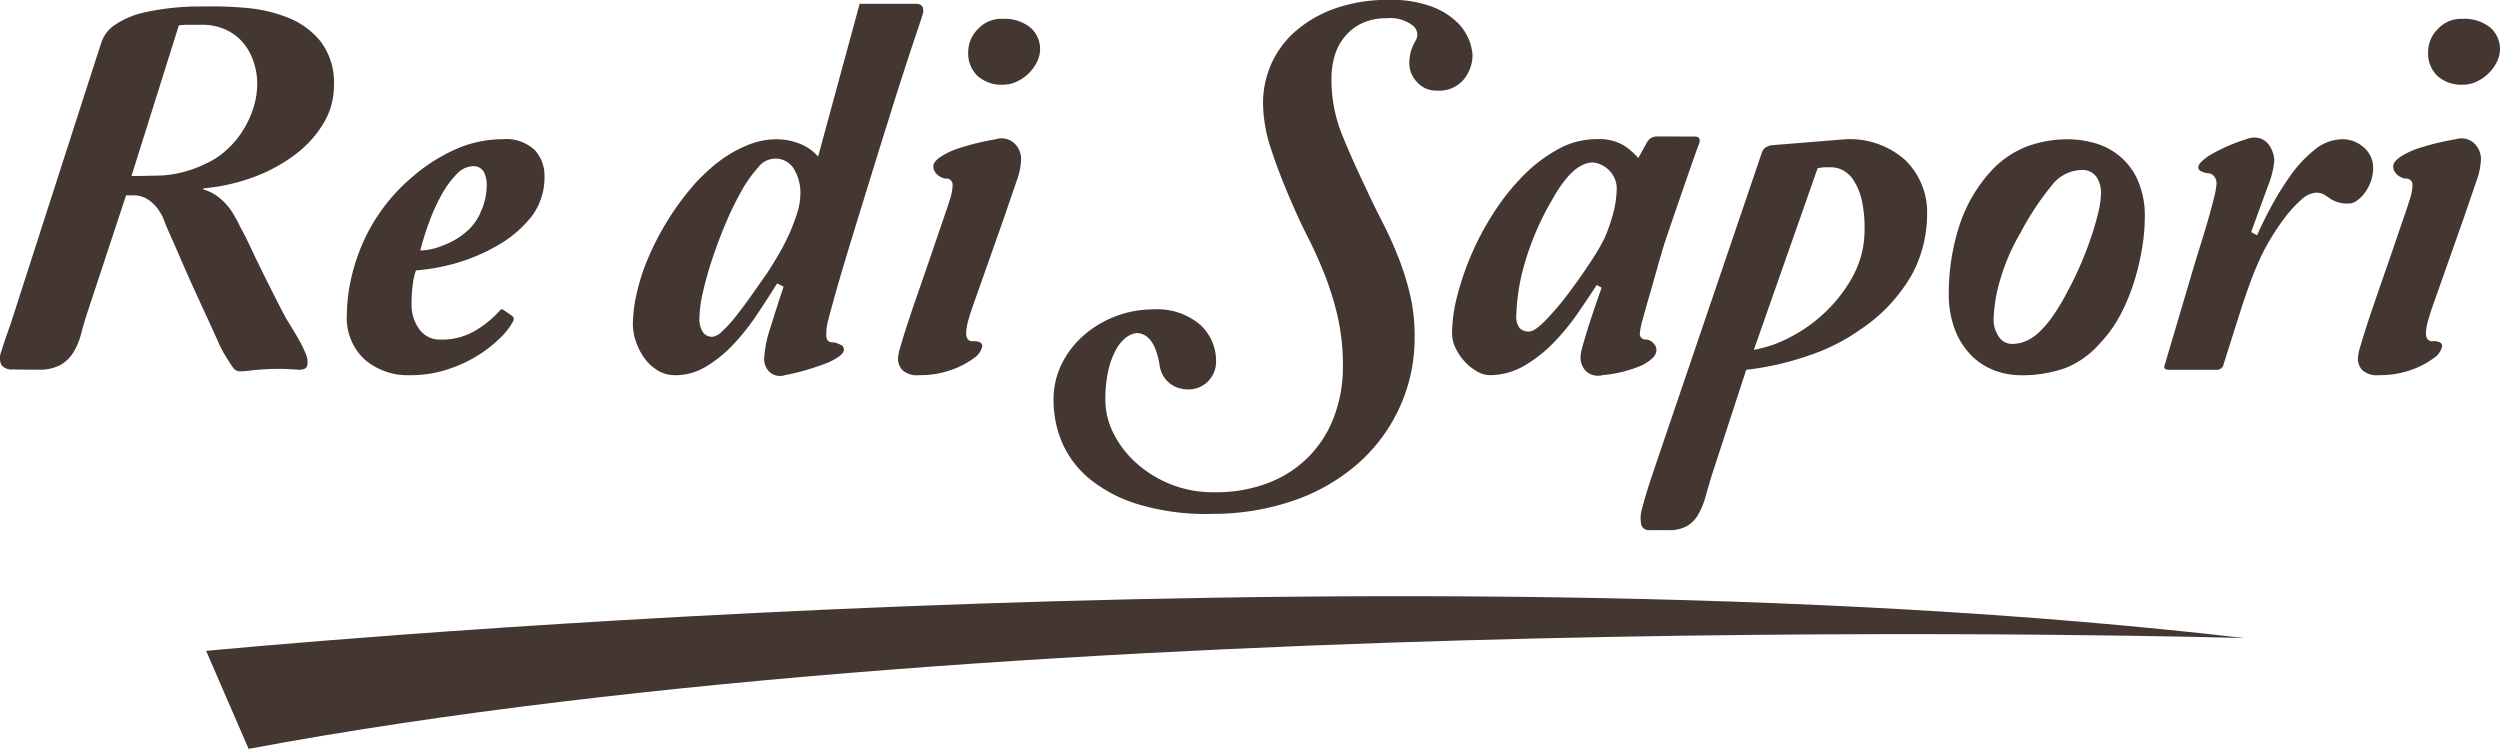
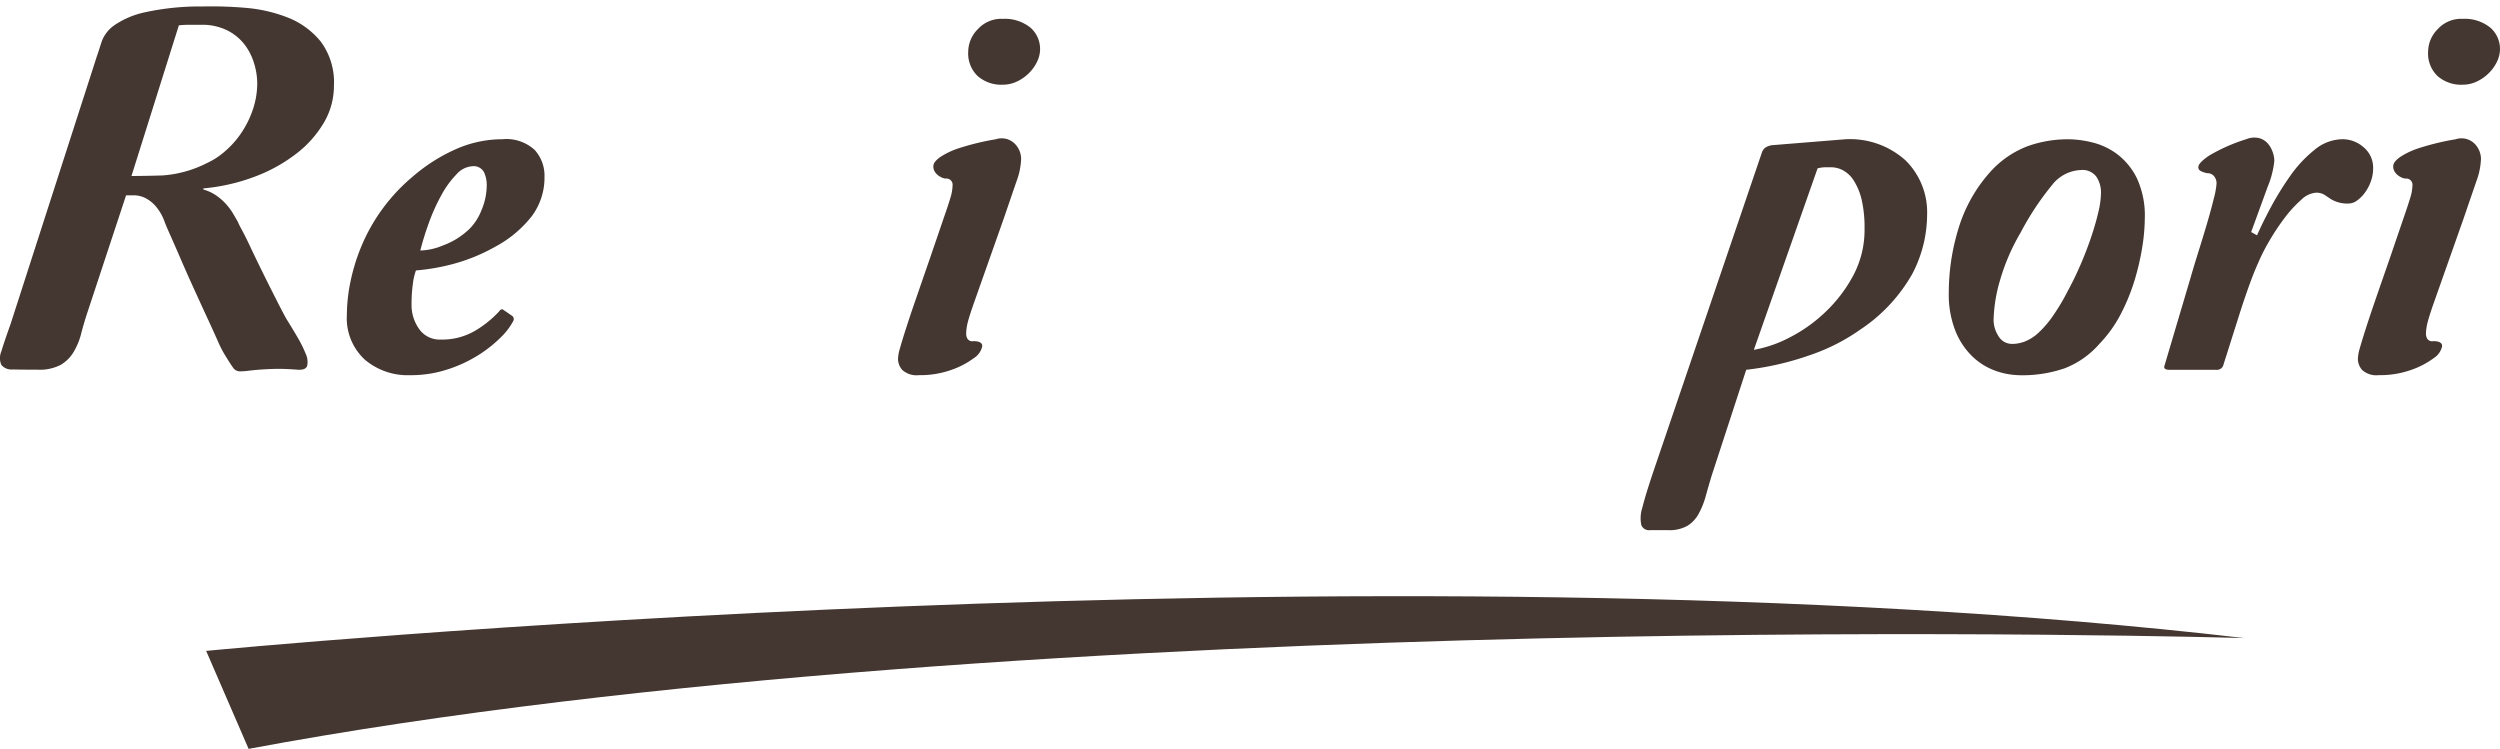
<svg xmlns="http://www.w3.org/2000/svg" width="164.524" height="49.283" viewBox="0 0 164.524 49.283">
  <g id="redisapori_logo" transform="translate(-65.742 -33.337)">
    <g id="Disegno_12" data-name="Disegno 12" transform="translate(65.742 33.336)">
      <g id="Raggruppa_76" data-name="Raggruppa 76" transform="translate(0 0)">
        <g id="Raggruppa_73" data-name="Raggruppa 73" transform="translate(0 0)">
          <path id="Tracciato_21148" data-name="Tracciato 21148" d="M350.682,325.032q.782,0,2.043-.036a7.62,7.62,0,0,0,2.931-.818,4.812,4.812,0,0,0,1.172-.764,5.994,5.994,0,0,0,1.066-1.191,6.443,6.443,0,0,0,.764-1.527,5.392,5.392,0,0,0,.3-1.812,4.518,4.518,0,0,0-.2-1.243,3.854,3.854,0,0,0-.622-1.244,3.318,3.318,0,0,0-1.138-.942,3.713,3.713,0,0,0-1.74-.373h-.817a5.818,5.818,0,0,0-.641.036Zm-2.274-7.888c.1-.284.2-.609.32-.977a2.256,2.256,0,0,1,.817-1.048,5.676,5.676,0,0,1,1.991-.853,16.922,16.922,0,0,1,3.836-.39,25.751,25.751,0,0,1,2.791.088,9.766,9.766,0,0,1,2.806.641,5.27,5.27,0,0,1,2.168,1.58,4.483,4.483,0,0,1,.869,2.913,4.76,4.76,0,0,1-.656,2.416,7.156,7.156,0,0,1-1.812,2.043,10.452,10.452,0,0,1-2.719,1.51,12.783,12.783,0,0,1-3.411.782v.071a2.842,2.842,0,0,1,.872.409,3.72,3.72,0,0,1,.64.568,4.078,4.078,0,0,1,.444.6c.119.2.223.387.318.552a5.269,5.269,0,0,0,.267.532c.154.285.333.641.532,1.066s.421.884.658,1.369.468.953.694,1.4.432.859.622,1.226.331.634.425.8q.357.568.71,1.172a8.021,8.021,0,0,1,.551,1.1,1.284,1.284,0,0,1,.107.8q-.09.3-.621.266c-.618-.046-1.126-.064-1.528-.053s-.746.031-1.03.053-.522.048-.712.072a4.335,4.335,0,0,1-.532.036.544.544,0,0,1-.461-.249q-.179-.249-.569-.888a7.174,7.174,0,0,1-.445-.889q-.3-.674-.711-1.563t-.871-1.9c-.309-.675-.591-1.313-.852-1.919s-.491-1.13-.692-1.58-.326-.747-.374-.889a3.174,3.174,0,0,0-.641-1.065,2.248,2.248,0,0,0-.692-.5,1.7,1.7,0,0,0-.658-.142h-.532l-2.522,7.639c-.167.5-.308.977-.427,1.439a4.562,4.562,0,0,1-.5,1.226,2.423,2.423,0,0,1-.851.852,3,3,0,0,1-1.528.319q-1.067,0-1.634-.016a.85.85,0,0,1-.746-.3,1.111,1.111,0,0,1,0-.888q.177-.6.6-1.777Z" transform="translate(-342.03 -313.449)" fill="#443630" />
          <path id="Tracciato_21149" data-name="Tracciato 21149" d="M555.268,401.054a4.005,4.005,0,0,0,1.457-.32,4.971,4.971,0,0,0,1.776-1.1,3.558,3.558,0,0,0,.783-1.208,4.256,4.256,0,0,0,.355-1.706,1.949,1.949,0,0,0-.179-.817.767.767,0,0,0-.782-.392,1.514,1.514,0,0,0-1.031.533,6.112,6.112,0,0,0-.994,1.368,12.661,12.661,0,0,0-.818,1.813,18.59,18.59,0,0,0-.568,1.829m6.04,4.3a.261.261,0,0,1,.07.355,4.4,4.4,0,0,1-.853,1.1,8.476,8.476,0,0,1-1.474,1.154,8.942,8.942,0,0,1-2.008.923,7.788,7.788,0,0,1-2.451.374,4.358,4.358,0,0,1-2.984-1.031,3.714,3.714,0,0,1-1.173-2.949,11.012,11.012,0,0,1,.232-2.15,12.748,12.748,0,0,1,.728-2.363,12.018,12.018,0,0,1,3.34-4.547,11.415,11.415,0,0,1,2.826-1.813,7.562,7.562,0,0,1,3.109-.675,2.749,2.749,0,0,1,2.131.711,2.511,2.511,0,0,1,.64,1.74,4.245,4.245,0,0,1-.836,2.613,7.639,7.639,0,0,1-2.4,2.007,11.984,11.984,0,0,1-2.842,1.155,13.93,13.93,0,0,1-2.382.409,3.893,3.893,0,0,0-.2.87,9.636,9.636,0,0,0-.089,1.367,2.7,2.7,0,0,0,.5,1.617,1.642,1.642,0,0,0,1.42.694,4.276,4.276,0,0,0,2.275-.587,6.985,6.985,0,0,0,1.565-1.262c.094-.141.189-.177.282-.107Z" transform="translate(-527.607 -384.568)" fill="#443630" />
-           <path id="Tracciato_21150" data-name="Tracciato 21150" d="M733.376,324.856a3.089,3.089,0,0,0-.424-1.67,1.417,1.417,0,0,0-2.365-.089,7.993,7.993,0,0,0-1.084,1.527,20.852,20.852,0,0,0-1.032,2.114q-.5,1.173-.885,2.346a21.78,21.78,0,0,0-.622,2.2,7.975,7.975,0,0,0-.231,1.706,1.535,1.535,0,0,0,.231.941.738.738,0,0,0,.622.3,1.149,1.149,0,0,0,.656-.373,8.441,8.441,0,0,0,.888-.978q.479-.6.994-1.332t1.014-1.439c.236-.355.492-.763.763-1.226a14.344,14.344,0,0,0,.728-1.4,12.411,12.411,0,0,0,.534-1.4,4.226,4.226,0,0,0,.212-1.226m7.569-12.543c.26,0,.42.077.48.231a.716.716,0,0,1-.018.516c-.049.165-.173.545-.373,1.137s-.444,1.326-.729,2.2-.6,1.859-.941,2.949-.694,2.21-1.048,3.358-.706,2.281-1.048,3.393-.658,2.144-.943,3.092-.521,1.759-.709,2.435-.321,1.154-.391,1.439a3.821,3.821,0,0,0-.144,1.137c.024.26.155.39.392.39a1.255,1.255,0,0,1,.533.16.329.329,0,0,1,.2.462q-.125.3-.959.693a15.819,15.819,0,0,1-2.9.852,1.015,1.015,0,0,1-1-.213,1.16,1.16,0,0,1-.356-.852,7.4,7.4,0,0,1,.391-1.99q.391-1.279.888-2.772l-.427-.213q-.638,1.03-1.366,2.113a14.475,14.475,0,0,1-1.565,1.955,8.2,8.2,0,0,1-1.776,1.421,3.85,3.85,0,0,1-1.973.551,2.207,2.207,0,0,1-1.19-.32,3,3,0,0,1-.871-.817,4.077,4.077,0,0,1-.55-1.084,3.52,3.52,0,0,1-.2-1.119,9.633,9.633,0,0,1,.231-1.955,13.308,13.308,0,0,1,.745-2.345,18.24,18.24,0,0,1,1.3-2.523,17.68,17.68,0,0,1,1.848-2.487c.259-.284.574-.592.941-.923a8.809,8.809,0,0,1,1.227-.924,8.154,8.154,0,0,1,1.473-.728,4.848,4.848,0,0,1,1.723-.3,4.037,4.037,0,0,1,1.476.284,3.119,3.119,0,0,1,1.226.853l2.736-10.056Z" transform="translate(-680.702 -312.065)" fill="#443630" />
          <path id="Tracciato_21151" data-name="Tracciato 21151" d="M888.444,321.4a2.687,2.687,0,0,1,1.9.586,1.867,1.867,0,0,1,.622,1.4,1.9,1.9,0,0,1-.2.834,2.74,2.74,0,0,1-.531.746,2.845,2.845,0,0,1-.783.55,2.151,2.151,0,0,1-.942.214,2.354,2.354,0,0,1-1.652-.569,2.054,2.054,0,0,1-.622-1.6,2.125,2.125,0,0,1,.64-1.492,2.073,2.073,0,0,1,1.562-.675m-1.882,21.212c.427,0,.629.119.6.356a1.239,1.239,0,0,1-.551.763,5.424,5.424,0,0,1-1.456.765,6.078,6.078,0,0,1-2.148.354,1.41,1.41,0,0,1-1.1-.337,1.108,1.108,0,0,1-.285-.728,2.713,2.713,0,0,1,.126-.695c.082-.295.205-.7.372-1.224s.378-1.161.641-1.919.58-1.682.958-2.771l.96-2.808q.249-.709.391-1.19a2.93,2.93,0,0,0,.142-.8.409.409,0,0,0-.462-.463.821.821,0,0,1-.32-.107.963.963,0,0,1-.355-.3.645.645,0,0,1-.125-.444c.013-.166.154-.349.427-.551a5.031,5.031,0,0,1,1.262-.6,16.559,16.559,0,0,1,2.415-.585,1.226,1.226,0,0,1,1.244.284,1.438,1.438,0,0,1,.427.995,4.678,4.678,0,0,1-.3,1.475q-.3.871-.835,2.434l-1.92,5.437q-.355,1-.463,1.439a3.329,3.329,0,0,0-.1.728.681.681,0,0,0,.087.339.391.391,0,0,0,.373.159" transform="translate(-822.518 -320.155)" fill="#443630" />
-           <path id="Tracciato_21152" data-name="Tracciato 21152" d="M985.344,343.872a15.561,15.561,0,0,1-4.691-.623,9.394,9.394,0,0,1-3.2-1.652,6.391,6.391,0,0,1-1.831-2.379,7.084,7.084,0,0,1-.585-2.843,5.274,5.274,0,0,1,.532-2.362,6.022,6.022,0,0,1,1.44-1.883,6.983,6.983,0,0,1,4.6-1.723,4.376,4.376,0,0,1,3.038.977,3.222,3.222,0,0,1,1.086,2.5,1.814,1.814,0,0,1-2.062,1.776,1.807,1.807,0,0,1-1.635-1.457q-.32-2.2-1.528-2.238a1.469,1.469,0,0,0-.728.319,2.556,2.556,0,0,0-.674.854,5.391,5.391,0,0,0-.481,1.368,8.678,8.678,0,0,0-.177,1.865,4.926,4.926,0,0,0,.531,2.186,6.527,6.527,0,0,0,1.493,1.954,7.668,7.668,0,0,0,2.256,1.4,7.475,7.475,0,0,0,2.861.531,9.552,9.552,0,0,0,3.731-.673,7.378,7.378,0,0,0,4.229-4.441,9.264,9.264,0,0,0,.532-3.127,14.753,14.753,0,0,0-.354-3.358,19.579,19.579,0,0,0-.872-2.789q-.514-1.279-1.1-2.434t-1.083-2.327q-.82-1.883-1.334-3.482a9.716,9.716,0,0,1-.514-2.948,6.345,6.345,0,0,1,.569-2.666,6.215,6.215,0,0,1,1.652-2.166,8.056,8.056,0,0,1,2.613-1.458,10.421,10.421,0,0,1,3.444-.532,7.67,7.67,0,0,1,2.789.426,4.887,4.887,0,0,1,1.689,1.03,3.272,3.272,0,0,1,.817,1.225,3.233,3.233,0,0,1,.214.976,2.554,2.554,0,0,1-.568,1.565,2.094,2.094,0,0,1-1.776.747,1.663,1.663,0,0,1-1.316-.569,1.776,1.776,0,0,1-.5-1.172,2.86,2.86,0,0,1,.125-.906,3.1,3.1,0,0,1,.3-.658.753.753,0,0,0-.2-.977,2.416,2.416,0,0,0-1.722-.479,3.7,3.7,0,0,0-1.6.32,3.315,3.315,0,0,0-1.135.871,3.508,3.508,0,0,0-.675,1.259,5.145,5.145,0,0,0-.214,1.494,9.6,9.6,0,0,0,.658,3.624q.656,1.636,1.544,3.483.534,1.173,1.121,2.309t1.064,2.345a17.809,17.809,0,0,1,.784,2.488,11.971,11.971,0,0,1,.3,2.735,10.994,10.994,0,0,1-3.678,8.331,12.584,12.584,0,0,1-4.246,2.469,16.388,16.388,0,0,1-5.543.888" transform="translate(-905.704 -310.047)" fill="#443630" />
-           <path id="Tracciato_21153" data-name="Tracciato 21153" d="M1218.67,403.872a1.233,1.233,0,0,0,.213.835.819.819,0,0,0,.639.232c.236,0,.6-.249,1.083-.746a18.75,18.75,0,0,0,1.493-1.759q.762-1.013,1.438-2.043a13.963,13.963,0,0,0,.923-1.563,10.969,10.969,0,0,0,.568-1.6,6.637,6.637,0,0,0,.251-1.813,1.759,1.759,0,0,0-1.564-1.6q-1.313,0-2.665,2.416a18.489,18.489,0,0,0-1.865,4.353,13.4,13.4,0,0,0-.514,3.286m11.76-11.761c.26,0,.356.142.284.427q-.215.568-.586,1.634c-.25.71-.5,1.445-.764,2.2s-.5,1.468-.729,2.131-.372,1.137-.443,1.422q-.073.212-.285.976t-.462,1.617q-.25.853-.444,1.581a4.927,4.927,0,0,0-.2.941.378.378,0,0,0,.427.427.73.73,0,0,1,.48.266.584.584,0,0,1,.142.639c-.083.249-.379.51-.886.782a8.426,8.426,0,0,1-2.613.657,1.162,1.162,0,0,1-1.136-.3,1.336,1.336,0,0,1-.321-.835,2.128,2.128,0,0,1,.052-.427q.053-.247.2-.746t.408-1.314q.266-.818.729-2.132l-.321-.178q-.534.819-1.226,1.83a15.306,15.306,0,0,1-1.58,1.936,9,9,0,0,1-1.955,1.545,4.507,4.507,0,0,1-2.31.622,1.669,1.669,0,0,1-.782-.231,3.3,3.3,0,0,1-.8-.622,3.635,3.635,0,0,1-.62-.889,2.277,2.277,0,0,1-.249-1.031,10.176,10.176,0,0,1,.355-2.487,18.659,18.659,0,0,1,2.487-5.578,14.48,14.48,0,0,1,1.937-2.381,9.791,9.791,0,0,1,2.239-1.67,5.147,5.147,0,0,1,2.468-.64,3.258,3.258,0,0,1,1.812.408,4.541,4.541,0,0,1,.958.835l.571-1.03a.734.734,0,0,1,.639-.392Z" transform="translate(-1118.882 -383.122)" fill="#443630" />
          <path id="Tracciato_21154" data-name="Tracciato 21154" d="M1335.137,407.595a8.167,8.167,0,0,0,2.363-.818,9.959,9.959,0,0,0,2.363-1.687,9.453,9.453,0,0,0,1.831-2.416,6.361,6.361,0,0,0,.728-3.038,8.09,8.09,0,0,0-.194-1.937,4.059,4.059,0,0,0-.516-1.244,1.907,1.907,0,0,0-.71-.675,1.688,1.688,0,0,0-.747-.2h-.407a2.134,2.134,0,0,0-.517.071Zm6-13.857a5.462,5.462,0,0,1,3.98,1.386,4.79,4.79,0,0,1,1.422,3.588,8.43,8.43,0,0,1-.978,3.89,10.738,10.738,0,0,1-3.393,3.642,12.927,12.927,0,0,1-3.357,1.705,18.953,18.953,0,0,1-4.176.959l-2.274,6.965c-.143.472-.272.922-.391,1.349a5.3,5.3,0,0,1-.462,1.155,2.109,2.109,0,0,1-.746.8,2.434,2.434,0,0,1-1.279.285H1328.3a.537.537,0,0,1-.569-.339,2.225,2.225,0,0,1,.071-1.153q.2-.819.764-2.488l7.107-20.892a.708.708,0,0,1,.195-.284,1.08,1.08,0,0,1,.443-.177Z" transform="translate(-1219.717 -384.571)" fill="#443630" />
          <path id="Tracciato_21155" data-name="Tracciato 21155" d="M1517.045,407.2a2.348,2.348,0,0,0,.818-.16,2.842,2.842,0,0,0,.869-.551,6.444,6.444,0,0,0,.942-1.084,13.7,13.7,0,0,0,1.029-1.724c.286-.521.557-1.084.819-1.688s.491-1.2.693-1.795.359-1.142.478-1.652a5.761,5.761,0,0,0,.178-1.261,1.882,1.882,0,0,0-.3-1.084,1.136,1.136,0,0,0-1.013-.445,2.529,2.529,0,0,0-1.9.979,18.467,18.467,0,0,0-2.079,3.144,13.577,13.577,0,0,0-1.35,3.126,10.024,10.024,0,0,0-.426,2.63,1.976,1.976,0,0,0,.319,1.048,1.027,1.027,0,0,0,.924.515m.5,2.061a4.864,4.864,0,0,1-1.6-.284,4.316,4.316,0,0,1-1.51-.922,4.823,4.823,0,0,1-1.137-1.689,6.493,6.493,0,0,1-.444-2.54,14.409,14.409,0,0,1,.657-4.282,9.831,9.831,0,0,1,2.15-3.747,6.343,6.343,0,0,1,2.362-1.6,7.86,7.86,0,0,1,2.719-.462,6.7,6.7,0,0,1,1.581.213,4.521,4.521,0,0,1,1.634.782,4.424,4.424,0,0,1,1.281,1.581,5.857,5.857,0,0,1,.515,2.648,12.362,12.362,0,0,1-.16,1.83,16.553,16.553,0,0,1-.5,2.185,13.094,13.094,0,0,1-.907,2.238,8.373,8.373,0,0,1-1.423,1.99,5.8,5.8,0,0,1-2.273,1.6,8.491,8.491,0,0,1-2.949.461" transform="translate(-1384.606 -384.566)" fill="#443630" />
          <path id="Tracciato_21156" data-name="Tracciato 21156" d="M1642.655,408.008q-.461,0-.319-.321l1.706-5.754q.214-.748.515-1.706t.569-1.866c.178-.605.325-1.148.443-1.635a5.187,5.187,0,0,0,.178-.976.732.732,0,0,0-.16-.479.541.541,0,0,0-.445-.2,1.505,1.505,0,0,1-.354-.107c-.189-.071-.267-.189-.231-.355s.266-.4.693-.693a11.548,11.548,0,0,1,2.452-1.084,1.374,1.374,0,0,1,.853-.07,1.166,1.166,0,0,1,.568.355,1.675,1.675,0,0,1,.32.568,1.808,1.808,0,0,1,.107.569,6.065,6.065,0,0,1-.444,1.723q-.445,1.225-1.082,2.966l.389.214q.321-.746.889-1.813a19.859,19.859,0,0,1,1.279-2.077,8.245,8.245,0,0,1,1.6-1.723,2.926,2.926,0,0,1,1.848-.711,2.1,2.1,0,0,1,1.4.532,1.744,1.744,0,0,1,.623,1.386,2.523,2.523,0,0,1-.162.889,2.819,2.819,0,0,1-.407.746,2.246,2.246,0,0,1-.516.5.929.929,0,0,1-.515.178,2.083,2.083,0,0,1-1.172-.285l-.427-.284a1.014,1.014,0,0,0-.569-.142,1.551,1.551,0,0,0-.958.462,7.848,7.848,0,0,0-1.067,1.155,14.548,14.548,0,0,0-1.011,1.51,12.467,12.467,0,0,0-.763,1.493q-.286.639-.569,1.422t-.606,1.775l-1.136,3.589a.448.448,0,0,1-.461.249Z" transform="translate(-1499.877 -383.67)" fill="#443630" />
          <path id="Tracciato_21157" data-name="Tracciato 21157" d="M1765.559,321.4a2.688,2.688,0,0,1,1.9.586,1.869,1.869,0,0,1,.622,1.4,1.908,1.908,0,0,1-.2.834,2.674,2.674,0,0,1-.533.746,2.79,2.79,0,0,1-.782.55,2.142,2.142,0,0,1-.941.214,2.354,2.354,0,0,1-1.653-.569,2.054,2.054,0,0,1-.621-1.6,2.122,2.122,0,0,1,.638-1.492,2.076,2.076,0,0,1,1.564-.675m-1.884,21.212c.426,0,.629.119.6.356a1.245,1.245,0,0,1-.55.763,5.494,5.494,0,0,1-1.458.765,6.083,6.083,0,0,1-2.149.354,1.412,1.412,0,0,1-1.1-.337,1.112,1.112,0,0,1-.283-.728,2.77,2.77,0,0,1,.123-.695c.083-.295.207-.7.373-1.224s.379-1.161.64-1.919.581-1.682.96-2.771l.96-2.808q.246-.709.391-1.19a2.914,2.914,0,0,0,.143-.8.409.409,0,0,0-.462-.463.831.831,0,0,1-.321-.107.975.975,0,0,1-.354-.3.648.648,0,0,1-.124-.444q.016-.249.425-.551a5.035,5.035,0,0,1,1.26-.6,16.615,16.615,0,0,1,2.417-.585,1.225,1.225,0,0,1,1.243.284,1.445,1.445,0,0,1,.427.995,4.688,4.688,0,0,1-.3,1.475q-.3.871-.835,2.434l-1.92,5.437q-.354,1-.461,1.439a3.305,3.305,0,0,0-.105.728.679.679,0,0,0,.088.339.39.39,0,0,0,.372.159" transform="translate(-1603.558 -320.155)" fill="#443630" />
          <path id="Tracciato_21158" data-name="Tracciato 21158" d="M465.894,671.848s77.019-7.506,134.136-.843c0,0-79.648-2.382-131.342,7.29Z" transform="translate(-452.327 -629.012)" fill="#443630" />
        </g>
      </g>
    </g>
  </g>
</svg>